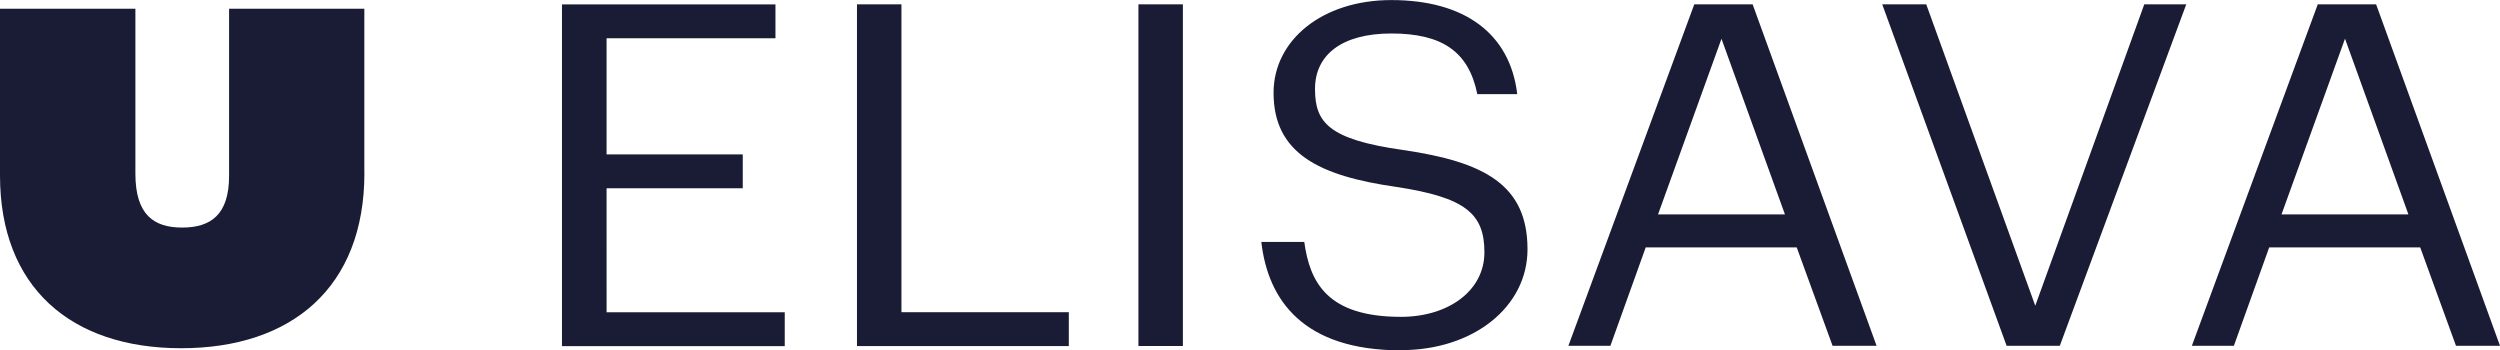
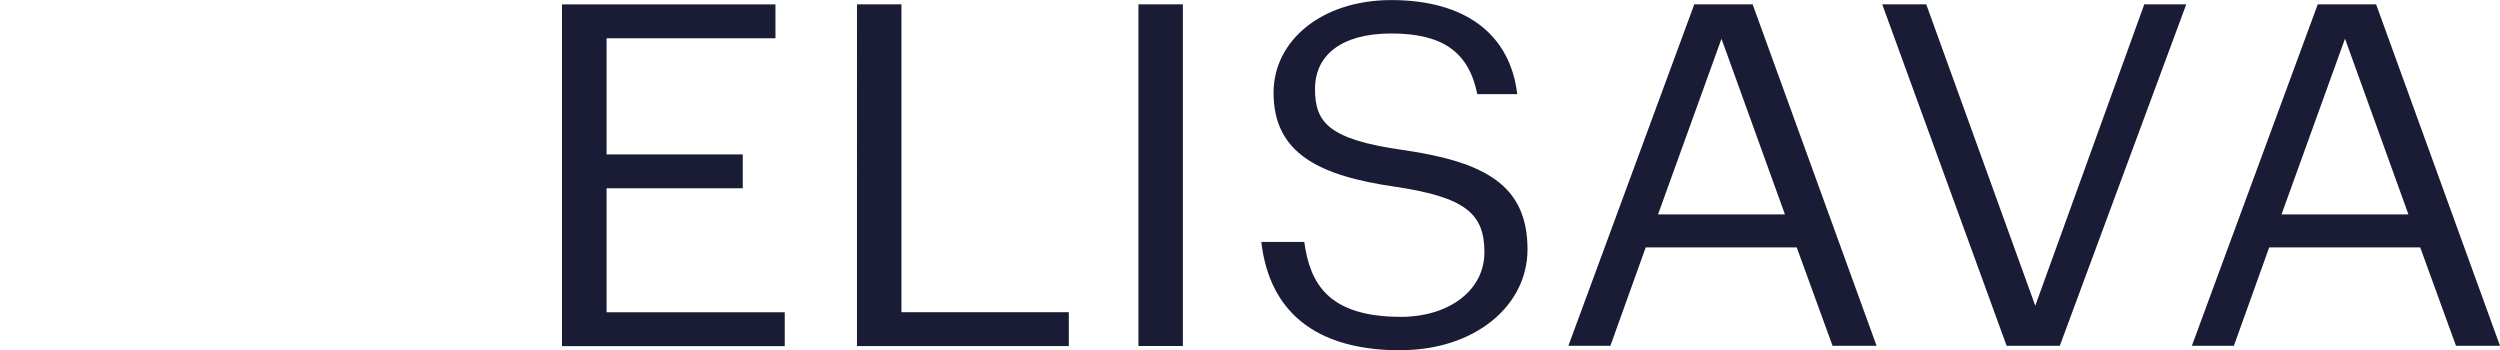
<svg xmlns="http://www.w3.org/2000/svg" id="a" viewBox="0 0 380 53.23">
  <defs>
    <style>.b{fill:#1a1c35;}</style>
  </defs>
-   <path class="b" d="M55.39,26.3c0,17.44-11.1,26.63-27.86,26.63S0,43.65,0,26.67V1.33H20.58V26.39c0,6.29,2.83,8.2,7.11,8.2s7.13-1.9,7.13-7.84V1.33h20.56V26.32h0Z" />
  <path class="b" d="M356.44,5.88l9.64,26.71h-19.29l9.65-26.71Zm-23.27,46.68h6.38l5.37-14.96h22.95l5.44,14.96h6.69L361.17,.66h-8.87l-19.14,51.91h.01Zm-28.17,0h8.09L332.31,.66h-6.38l-16.57,45.81L292.79,.66h-6.69l18.91,51.91h-.01ZM261.66,5.88l9.65,26.71h-19.29l9.65-26.71h-.01Zm-23.26,46.68h6.38l5.37-14.96h22.95l5.45,14.96h6.69L266.4,.66h-8.87l-19.14,51.91h.01Zm-25.44,.66c11.05,0,19.22-6.61,19.22-15.32,0-9.81-6.53-13.29-18.91-15.1-11.37-1.6-13.39-4.21-13.39-9.29s3.96-8.42,11.6-8.42,11.75,2.68,13.07,9.22h6.07c-1.09-9.22-8.02-14.3-19.14-14.3-10.51,0-17.9,6.1-17.9,14.09,0,9.22,6.93,12.63,18.59,14.3,10.59,1.6,13.46,4.07,13.46,9.95s-5.52,9.81-12.68,9.81c-11.2,0-13.85-5.23-14.7-11.39h-6.53c1.01,8.85,6.38,16.48,21.24,16.48m-39.92-.66h6.76V.66h-6.76V52.57h0Zm-42.79,.01h32.21v-5.15h-25.44V.66h-6.76V52.57h0Zm-44.81,.01h33.84v-5.15h-27.08V28.62h20.7v-5.15h-20.7V5.82h25.67V.67h-32.45V52.57h.01Z" />
</svg>